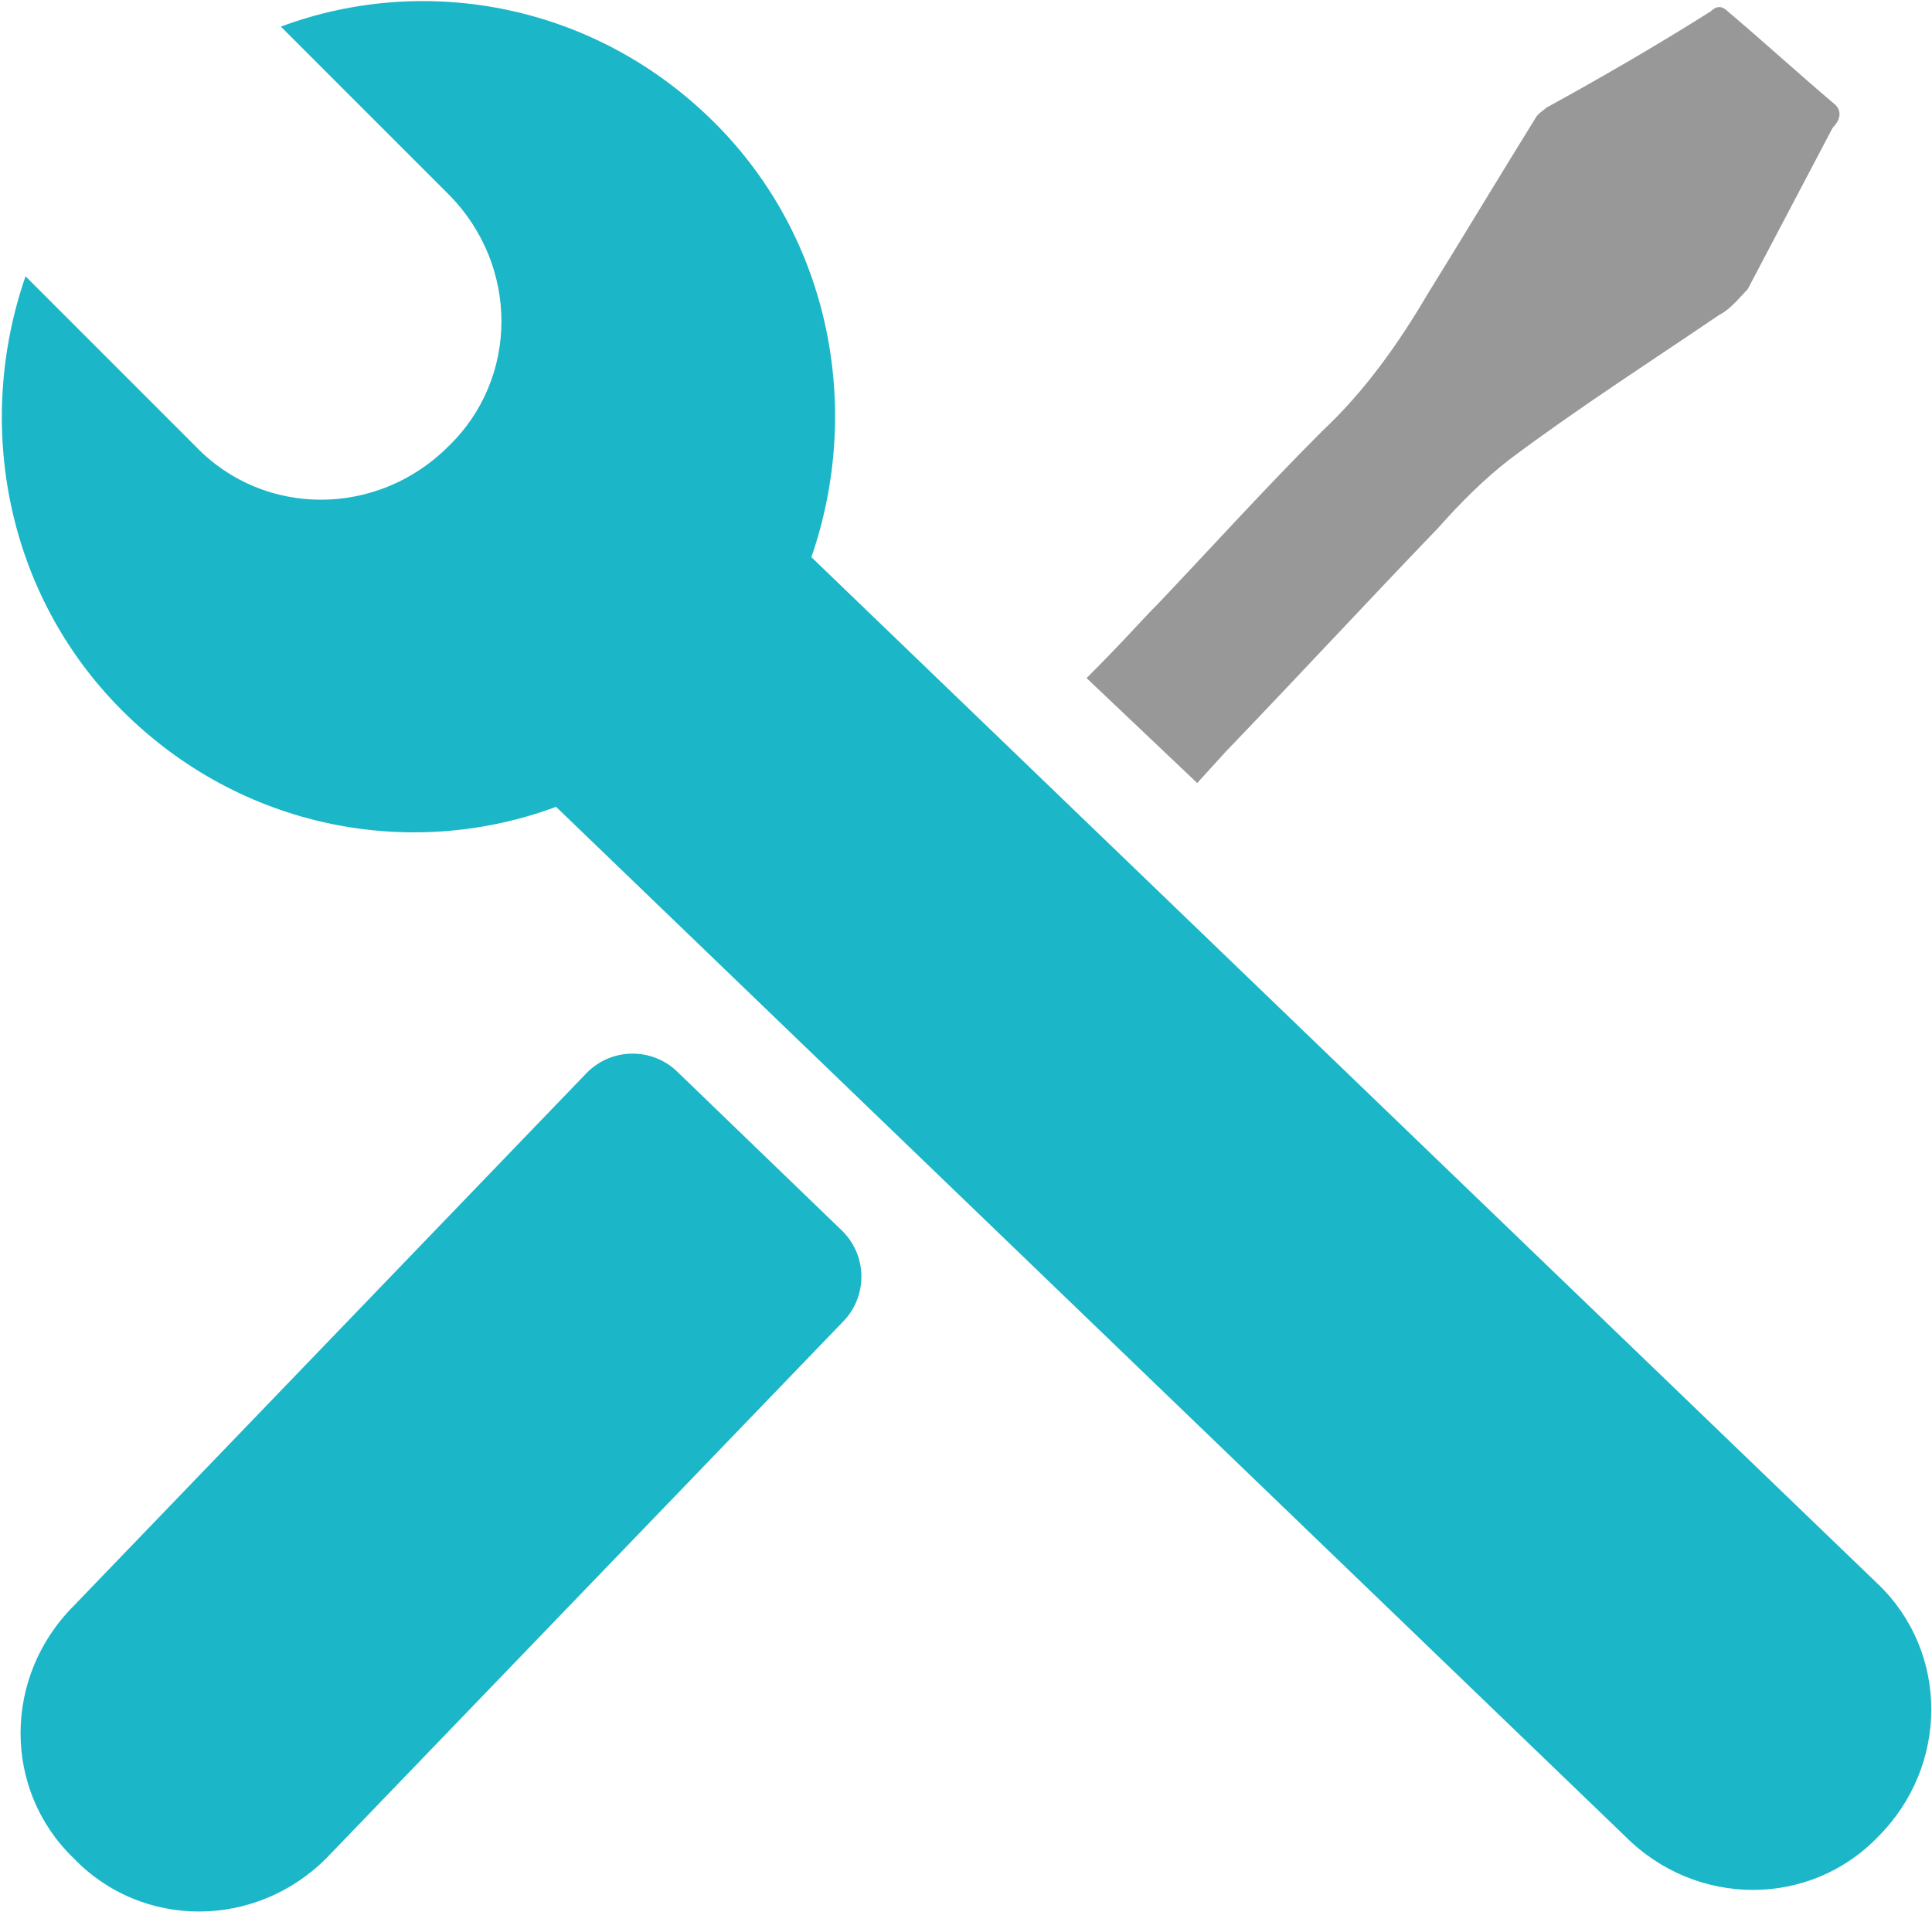
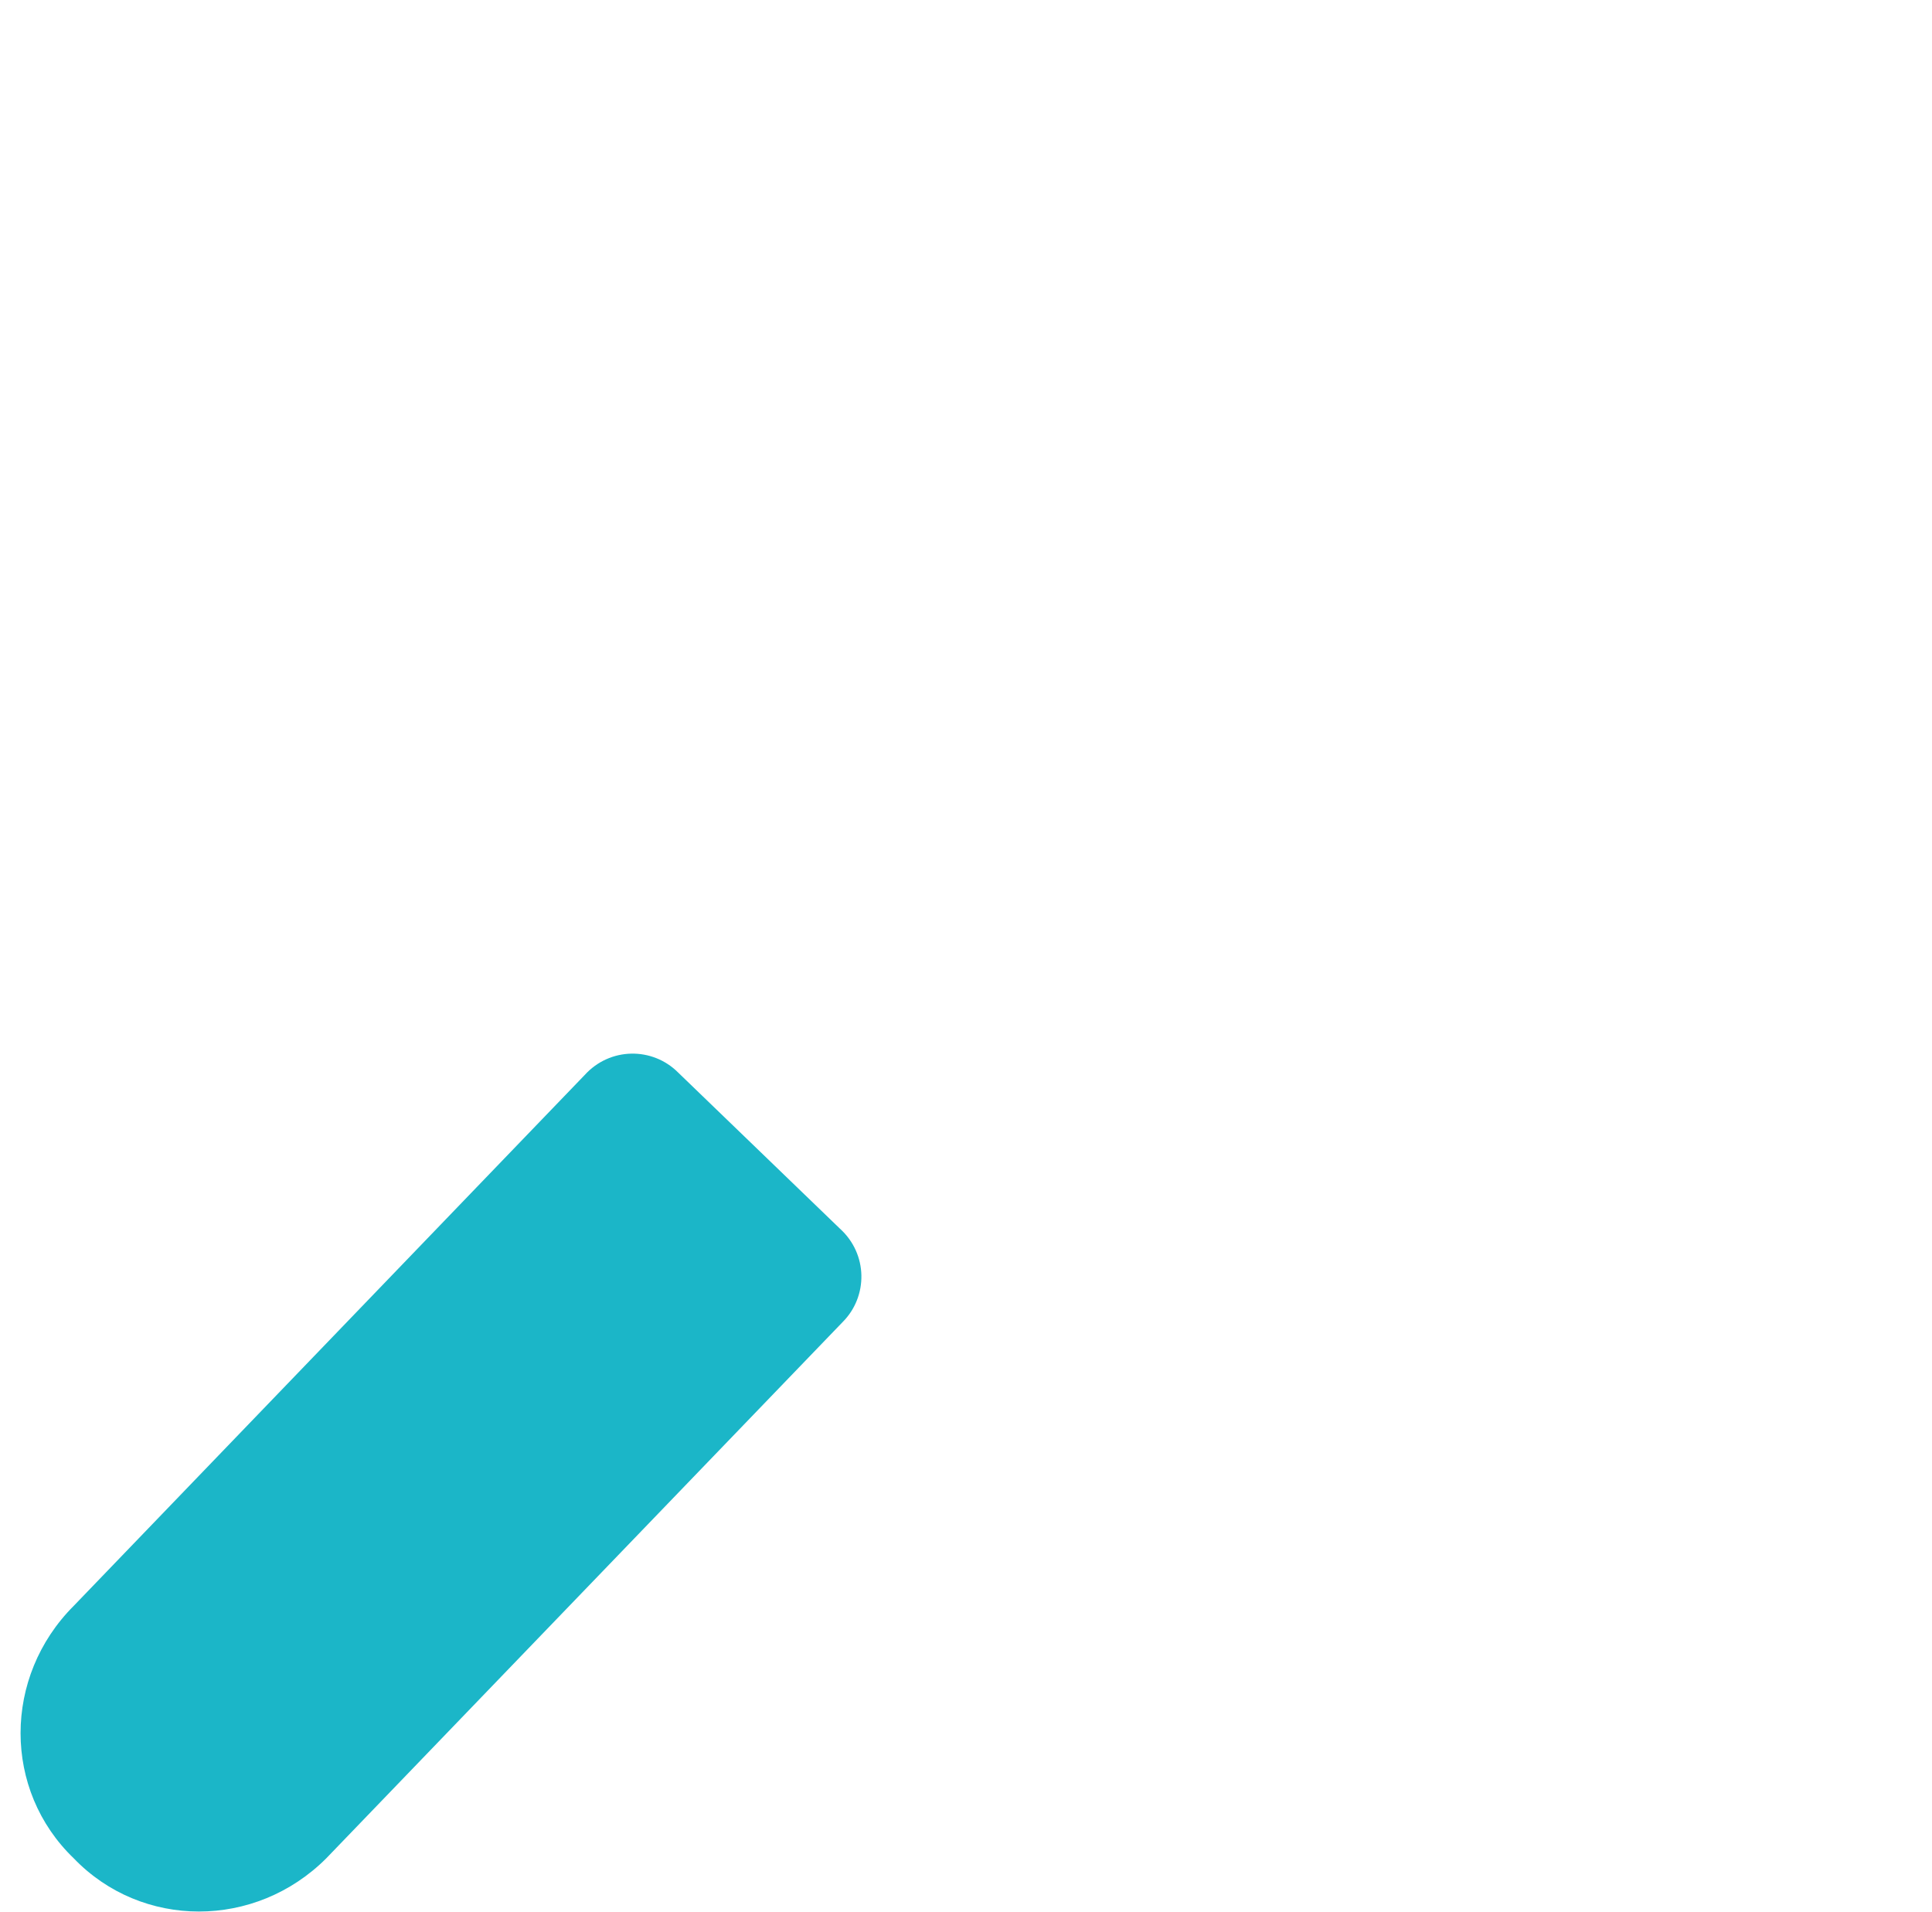
<svg xmlns="http://www.w3.org/2000/svg" version="1.1" id="Calque_1" x="0px" y="0px" viewBox="0 0 68.1 67.4" style="enable-background:new 0 0 68.1 67.4;" xml:space="preserve">
  <style type="text/css">
	.st0{fill:#999898;}
	.st1{fill:#1BB6C8;}
</style>
  <g>
-     <path class="st0" d="M64.7,3.7c-1.3-1.1-2.5-2.2-3.8-3.3c-0.2-0.2-0.4-0.2-0.6,0c-1.9,1.2-3.8,2.3-5.8,3.4   c-0.1,0.1-0.3,0.2-0.4,0.4c-1.3,2.1-2.5,4.1-3.8,6.2c-1,1.7-2.2,3.4-3.7,4.8c-2,2-3.9,4.1-5.8,6.1c-0.6,0.6-1.1,1.2-2.5,2.6   l3.9,3.7l1-1.1c2.5-2.6,5-5.3,7.5-7.9c0.8-0.9,1.6-1.7,2.5-2.4c2.4-1.8,4.9-3.4,7.4-5.1c0.4-0.2,0.7-0.6,1-0.9c1-1.9,2-3.8,3-5.7   C64.9,4.2,64.9,3.9,64.7,3.7C64.7,3.8,64.7,3.7,64.7,3.7z" />
    <g transform="translate(0,-952.362)">
-       <path class="st1" d="M0.9,962.1c-1.8,5.2-0.7,11.2,3.4,15.3c4.2,4.2,10.2,5.3,15.3,3.4l37.7,36.3c2.5,2.5,6.5,2.5,8.9,0    c2.5-2.5,2.5-6.5,0-8.9L28.6,972c1.8-5.2,0.7-11.2-3.4-15.3c-4.2-4.2-10.2-5.3-15.3-3.4l5.9,5.9c2.5,2.5,2.5,6.5,0,8.9    c-2.5,2.5-6.5,2.5-8.9,0L0.9,962.1L0.9,962.1z" />
-     </g>
+       </g>
    <g>
-       <path class="st1" d="M23.9,37.8c-0.9-0.9-2.4-0.9-3.3,0.1l-18,18.7c-2.5,2.5-2.5,6.5,0,8.9C5,68,9,68,11.5,65.5l18.2-18.9    c0.9-0.9,0.9-2.4-0.1-3.3L23.9,37.8z" />
+       <path class="st1" d="M23.9,37.8c-0.9-0.9-2.4-0.9-3.3,0.1l-18,18.7c-2.5,2.5-2.5,6.5,0,8.9C5,68,9,68,11.5,65.5l18.2-18.9    c0.9-0.9,0.9-2.4-0.1-3.3z" />
      <polygon class="st1" points="57.6,0.2 57.6,0.2 57.6,0.2   " />
    </g>
  </g>
</svg>